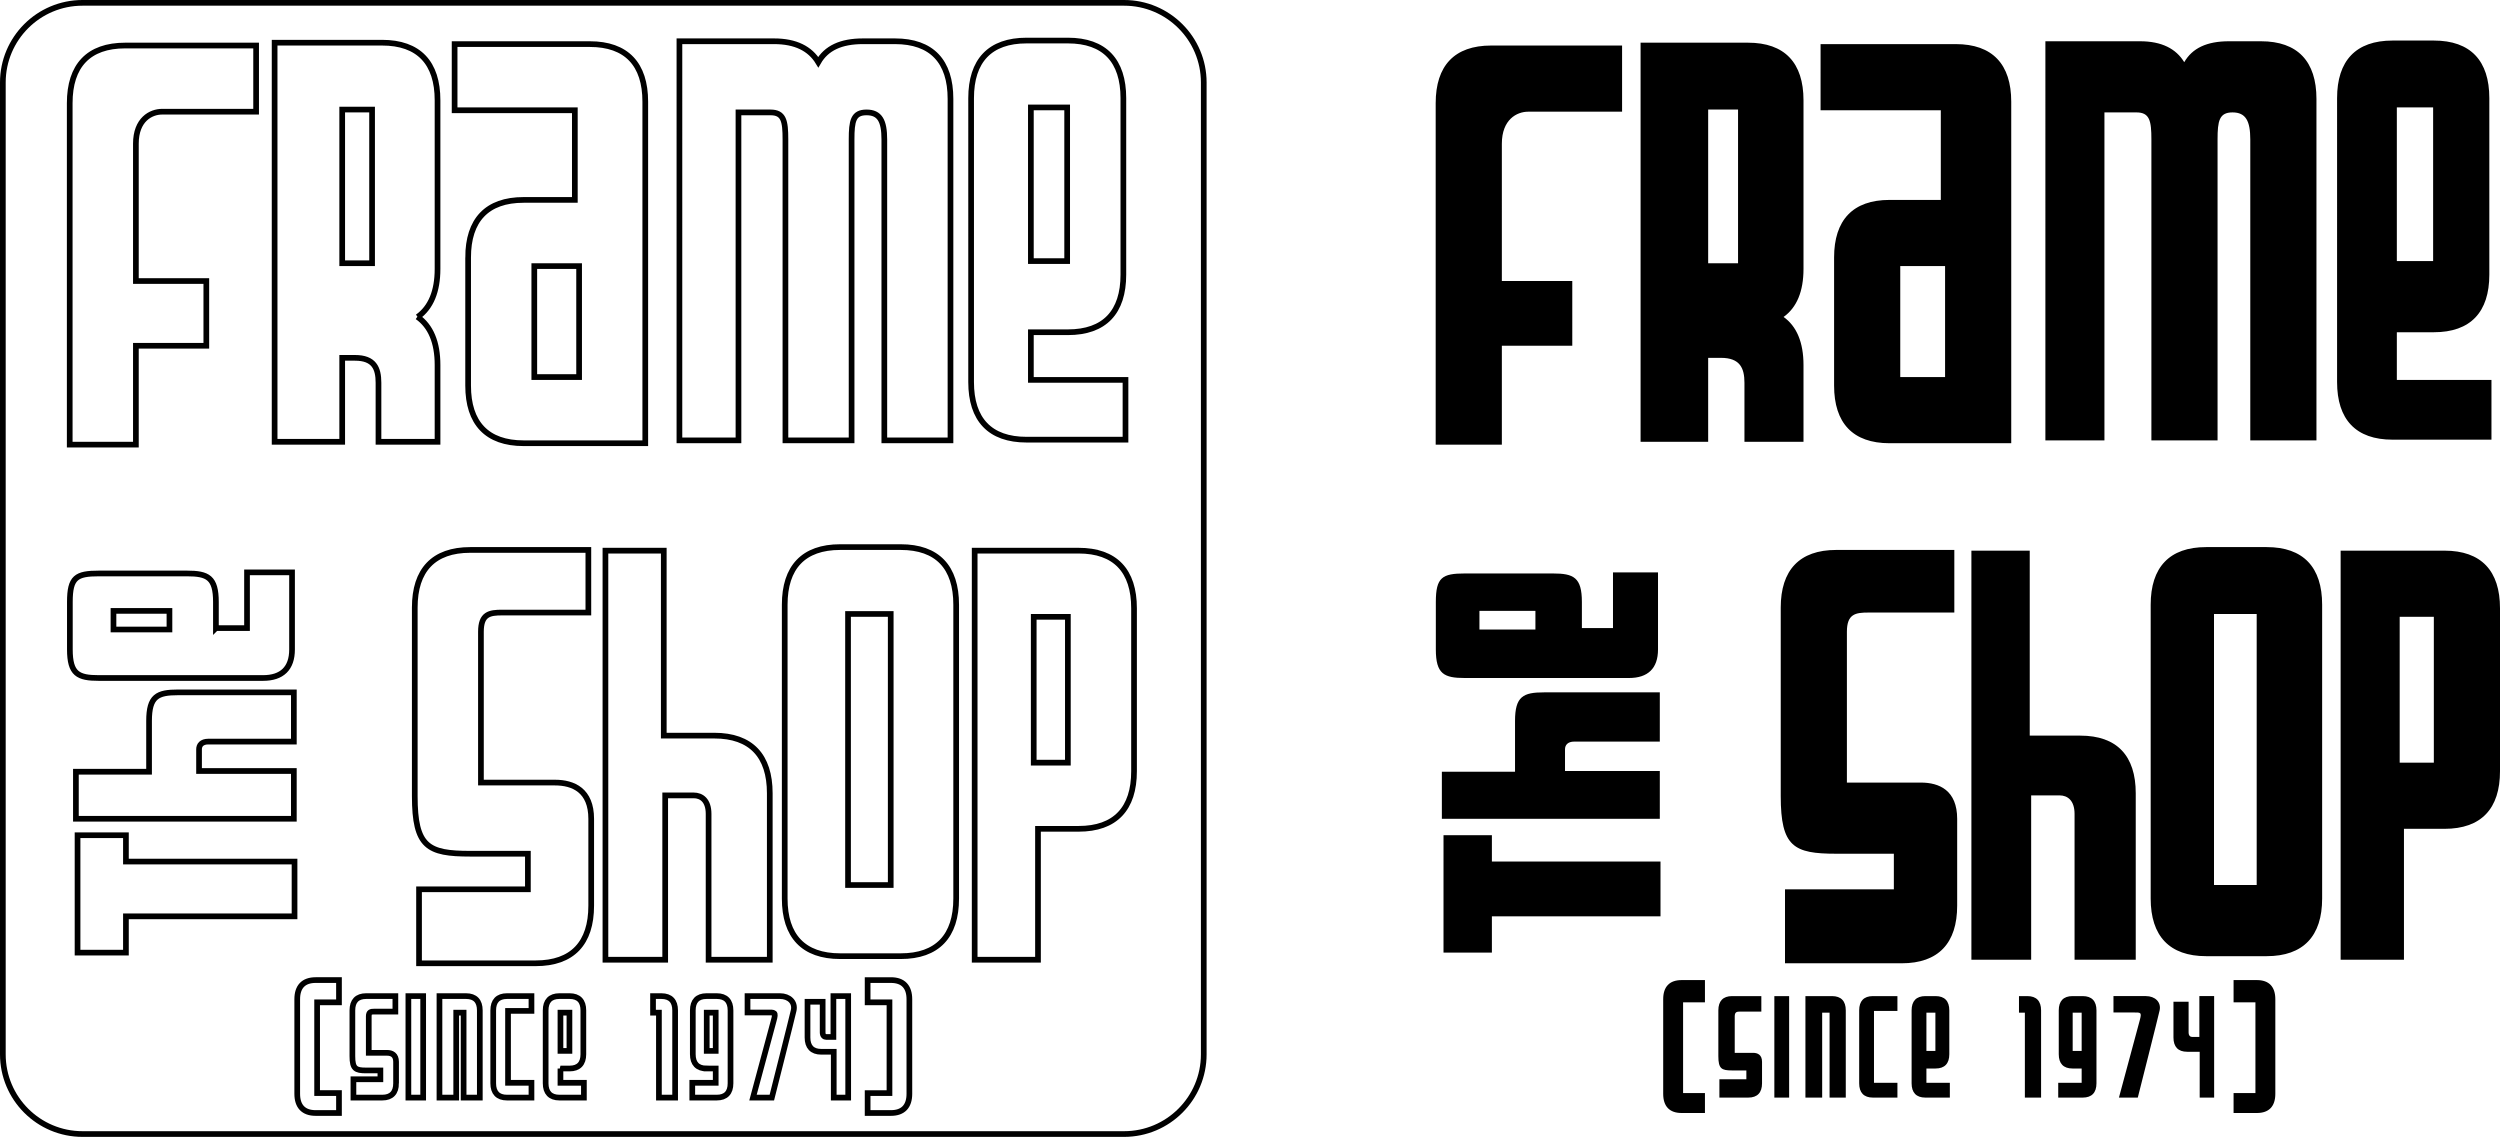
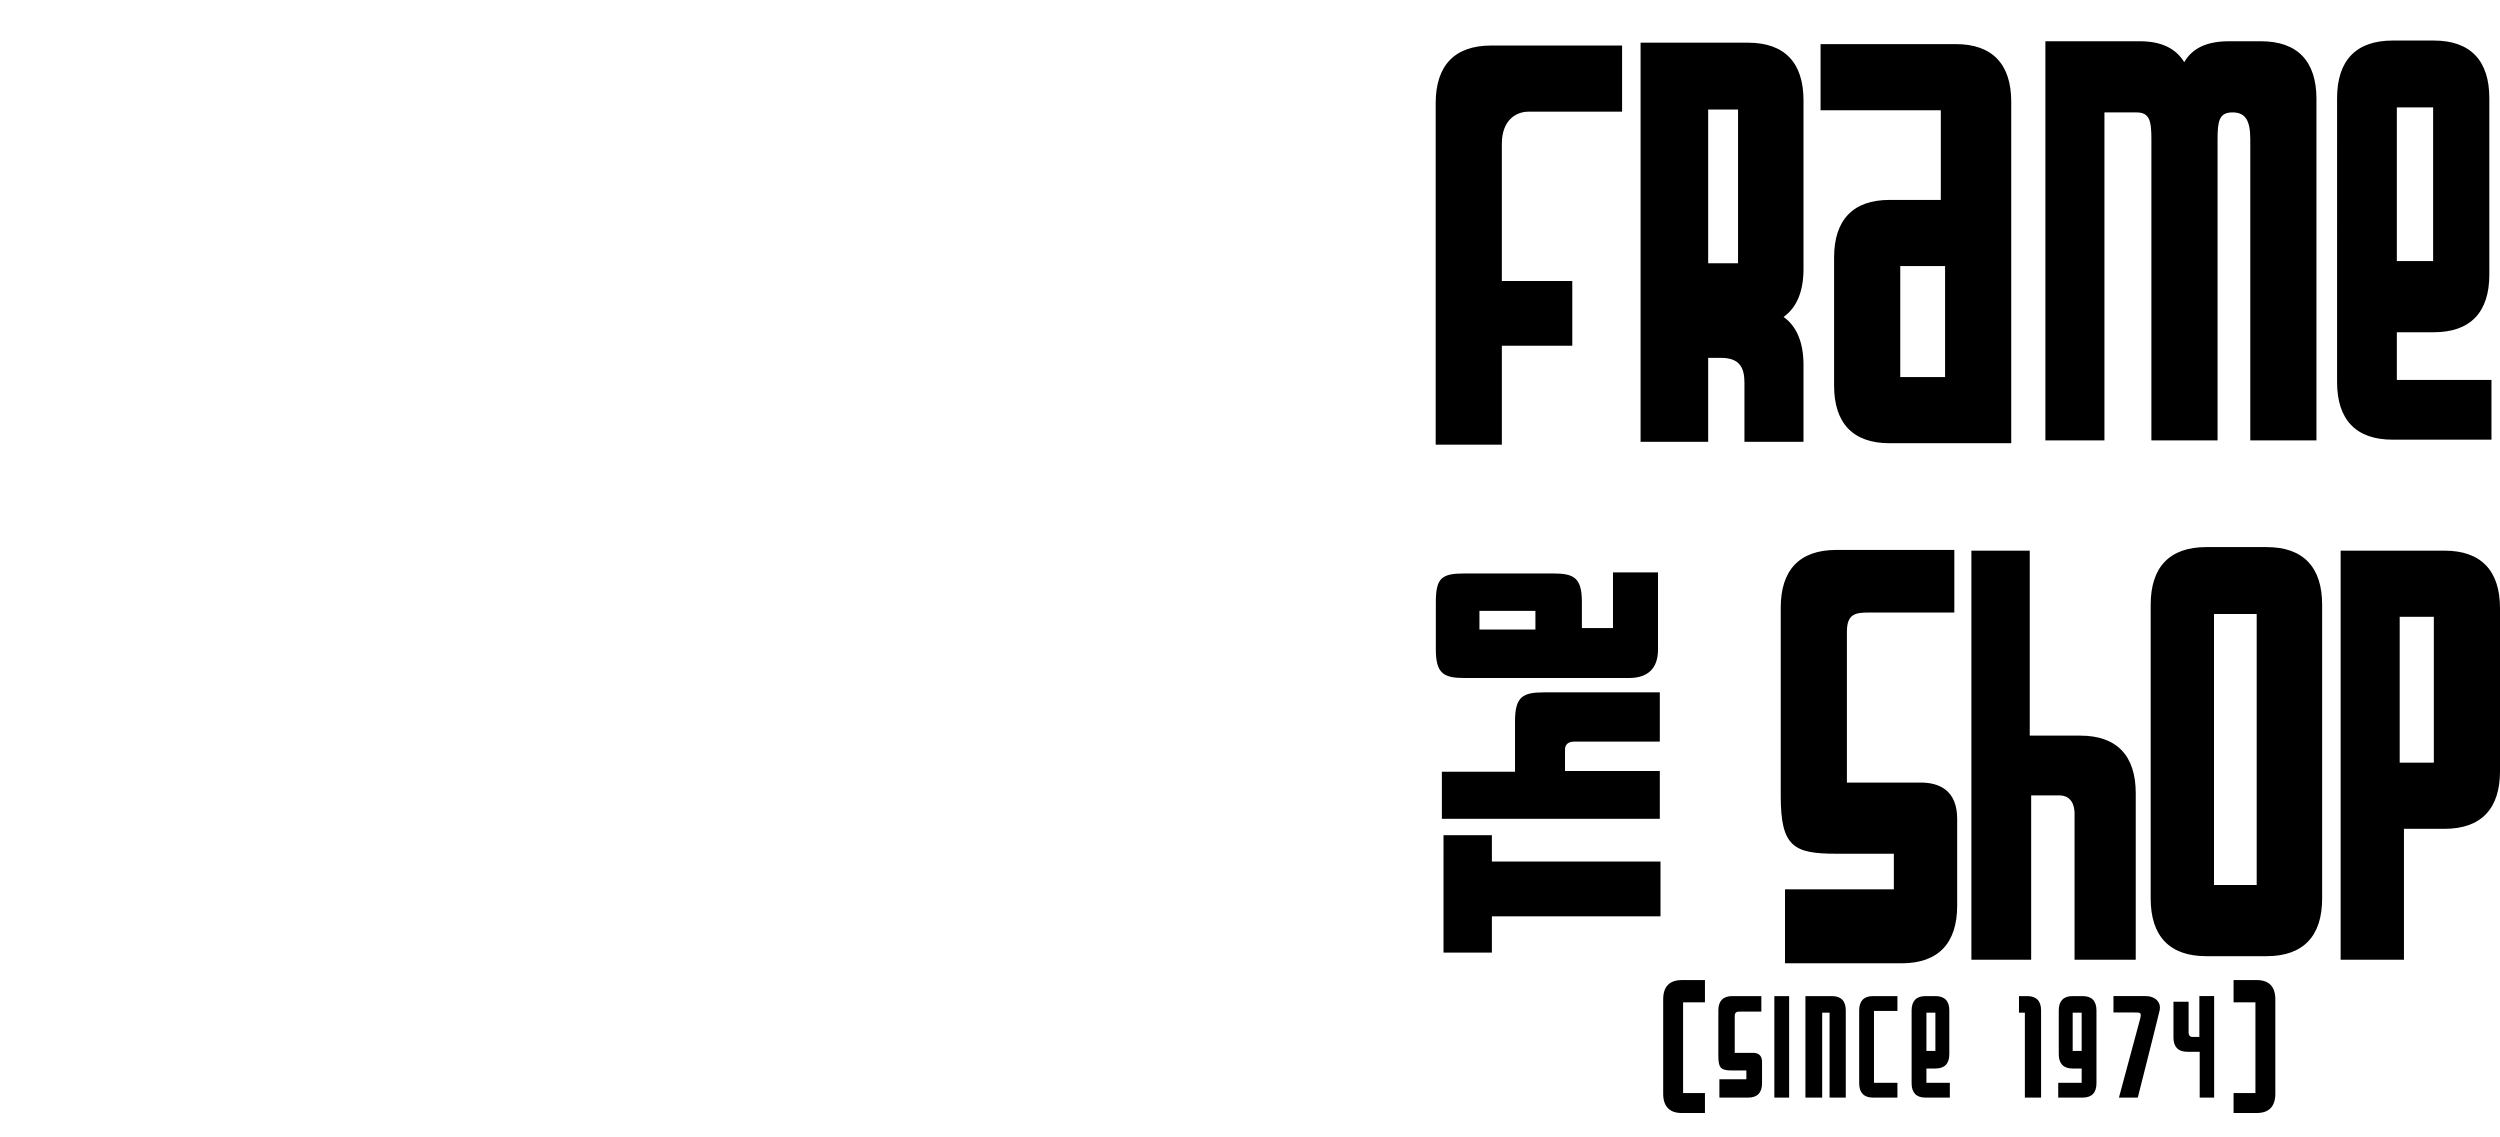
<svg xmlns="http://www.w3.org/2000/svg" width="439.25" height="199.75">
-   <path fill="none" stroke="#000" d="M23.875 78.125V60.75H36.25V49.375H23.875V25.25c0-4.25 2.625-5.625 4.625-5.625H45V8H22c-6.457 0-9.75 3.543-9.75 10.125v60zm49.457-22.469c2.352 1.653 3.543 4.512 3.543 8.469v13.5H66.5V67.25c0-2.582-.793-4.375-4.125-4.375h-2.25v14.75H48.25V7.5h18.875c6.457 0 9.75 3.543 9.75 10.125V47.25c0 3.934-1.176 6.781-3.5 8.438m-8-9.438v-27h-5.25v27zm16.875-1c0-6.582 3.293-10.125 9.75-10.125h9v-15.75H79.875V7.75h23.75c6.457 0 9.75 3.543 9.75 10.125v60H92c-6.457 0-9.75-3.543-9.75-10.125v-22.5zm19.5 21v-19.5h-7.875v19.5zM138 77.375V24.5c0-3.25-.293-4.75-2.625-4.75h-5.625v57.625h-10.375V7.25H136c3.813 0 6.332 1.309 7.77 3.676 1.417-2.461 3.96-3.676 7.855-3.676h5.625c6.457 0 9.75 3.543 9.75 10.125v60h-11.625V24.5c0-3.25-.793-4.75-3.125-4.75s-2.625 1.5-2.625 4.75v52.875zm43.125-19v8.375h16.625v10.5h-17.375c-6.457 0-9.75-3.543-9.75-10.125V17.25c0-6.582 3.293-10.125 9.75-10.125h7.25c6.457 0 9.75 3.543 9.75 10.125v31c0 6.582-3.293 10.125-9.75 10.125h-6.5zm6.375-12.5v-27h-6.375v27zm11.75 89.625c0 6.582-3.293 10.125-9.75 10.125h-7.125v23H171.25V96.75h18.25c6.457 0 9.75 3.543 9.75 10.125V135.5zm-17.625-27.125V134h6v-25.625zM156.5 155.5v-47.625H149V155.5Zm0 0" />
-   <path fill="none" stroke="#000" d="M168 157.875c0 6.582-3.293 10.125-9.75 10.125h-10.625c-6.457 0-9.75-3.543-9.75-10.125V106.25c0-6.582 3.293-10.125 9.75-10.125h10.625c6.457 0 9.75 3.543 9.75 10.125v51.625zm-43.5 10.75V143c0-2.375-1.25-3.25-2.625-3.25h-5v28.875h-10.5V96.75h10.25v32.5h8.875c6.457 0 9.75 3.543 9.75 10.125v29.25zm-20.625-9.5c0 6.582-3.293 10.125-9.75 10.125h-20.5v-13H92.75V150H82.625c-7.457 0-9.75-1.207-9.75-10.125V106.75c0-6.582 3.293-10.125 9.75-10.125h20.75v11H88.25c-2.25 0-3.75.25-3.75 3.375v26.5h13c3.25 0 6.375 1.375 6.375 6.375v15.25zm-65.937-48.77h5.464v-9.789h7.91v13.551c0 3.317-1.78 5.008-5.093 5.008H17.37c-3.644 0-5.094-.691-5.094-5.008v-8.351c0-4.317 1.114-5.008 5.094-5.008h15.473c3.648 0 5.093.691 5.093 5.008v4.59zm0 0" />
-   <path fill="none" stroke="#000" d="M29.773 107.332h-9.835v3.273h9.835zm21.856 22.965h-15.02c-1.195 0-1.636.64-1.636 1.348v3.82h16.656v8.394H13.336v-8.265H26.19v-8.934c0-4.32 1.45-5.012 5.094-5.012H51.63zm-29.504 37.078h-8.5V146.75h8.5v4.625H51.75V161H22.125Zm0 0" />
-   <path fill="none" stroke="#000" d="M197.5 199.25c7.73 0 14-6.27 14-14V14.5c0-7.73-6.27-14-14-14h-183C6.77.5.5 6.77.5 14.5v170.75c0 7.73 6.27 14 14 14zm0 0" />
-   <path fill="none" stroke="#000" d="M55.719 176.11h3.84v-3.91h-4.09c-2.153 0-3.246 1.179-3.246 3.37v16.61c0 2.191 1.093 3.375 3.246 3.375h4.09v-3.5h-3.84zm13.871 14.23c0 1.629-.817 2.508-2.414 2.508h-5.078v-3.22h4.738v-1.55h-2.508c-1.848 0-2.414-.297-2.414-2.508v-8.047c0-1.628.813-2.507 2.414-2.507h5.14v2.722h-3.745c-.559 0-.93.063-.93.836v6.41h3.219c.804 0 1.578.34 1.578 1.578v3.778zm4.762 2.508v-17.832h-2.598v17.832zm7.105 0v-14.922h-1.3v14.922h-2.942v-17.832h4.676c1.597 0 2.414.879 2.414 2.507v15.325zm17.016-5.11v2.508h4.117v2.602h-4.305c-1.597 0-2.414-.88-2.414-2.508v-12.817c0-1.628.817-2.507 2.414-2.507h1.797c1.598 0 2.414.879 2.414 2.507v7.707c0 1.633-.816 2.508-2.414 2.508h-1.61zm1.578-3.093v-6.72h-1.578v6.72zM86.66 190.34c0 1.629.817 2.508 2.414 2.508h4.305v-2.602h-4.117v-12.629h4.117v-2.601h-4.305c-1.597 0-2.414.879-2.414 2.507v12.817zm28.078-15.324h1.469c1.602 0 2.414.879 2.414 2.507v15.325h-2.848v-14.922h-1.035zm9.402 12.722c-1.597 0-2.413-.875-2.413-2.508v-7.707c0-1.628.816-2.507 2.414-2.507h1.796c1.598 0 2.415.879 2.415 2.507v12.817c0 1.629-.817 2.508-2.414 2.508h-4.305v-2.602h4.117v-2.508h-1.61zm1.61-3.093v-6.72h-1.578v6.72zm6.55 8.203s3.376-12.543 3.653-13.563c.402-1.484.176-1.39-1.144-1.39h-3.47v-2.88h5.696c1.602 0 2.727 1.051 2.414 2.508-.203.97-3.836 15.325-3.836 15.325zm12.24-16.84v5.387c0 .585.308.8.648.8h1.242v-7.18h2.597v17.833h-2.539v-8.051h-2.195c-1.602 0-2.414-.875-2.414-2.508v-6.281zm11.741 16.047h-3.84v3.5h4.09c2.153 0 3.246-1.184 3.246-3.375v-16.61c0-2.191-1.093-3.37-3.246-3.37h-4.09v3.91h3.84zm0 0" />
  <path d="M263.875 78.125V60.75h12.375V49.375h-12.375V25.25c0-4.25 2.625-5.625 4.625-5.625H285V8h-23c-6.457 0-9.75 3.543-9.75 10.125v60h11.625m49.457-22.469c2.352 1.653 3.543 4.512 3.543 8.469v13.5H306.5V67.25c0-2.582-.793-4.375-4.125-4.375h-2.25v14.75H288.25V7.5h18.875c6.457 0 9.75 3.543 9.75 10.125V47.25c0 3.934-1.176 6.781-3.5 8.438m-8-9.438v-27h-5.25v27zm16.875-1c0-6.582 3.293-10.125 9.75-10.125h9v-15.75h-21.125V7.75h23.75c6.457 0 9.75 3.543 9.75 10.125v60H332c-6.457 0-9.75-3.543-9.75-10.125v-22.5zm19.5 21v-19.5h-7.875v19.5zM378 77.375V24.5c0-3.25-.293-4.75-2.625-4.75h-5.625v57.625h-10.375V7.25H376c3.813 0 6.332 1.309 7.77 3.676 1.418-2.461 3.96-3.676 7.855-3.676h5.625c6.457 0 9.75 3.543 9.75 10.125v60h-11.625V24.5c0-3.25-.793-4.75-3.125-4.75s-2.625 1.5-2.625 4.75v52.875H378m43.125-19v8.375h16.625v10.5h-17.375c-6.457 0-9.75-3.543-9.75-10.125V17.25c0-6.582 3.293-10.125 9.75-10.125h7.25c6.457 0 9.75 3.543 9.75 10.125v31c0 6.582-3.293 10.125-9.75 10.125h-6.5zm6.375-12.5v-27h-6.375v27zm11.75 89.625c0 6.582-3.293 10.125-9.75 10.125h-7.125v23H411.25V96.75h18.25c6.457 0 9.75 3.543 9.75 10.125V135.5zm-17.625-27.125V134h6v-25.625zM389 155.5v-47.625h7.5V155.5Zm19-49.25c0-6.582-3.293-10.125-9.75-10.125h-10.625c-6.457 0-9.75 3.543-9.75 10.125v51.625c0 6.582 3.293 10.125 9.75 10.125h10.625c6.457 0 9.75-3.543 9.75-10.125V106.25m-43.5 62.375V143c0-2.375-1.25-3.25-2.625-3.25h-5v28.875h-10.5V96.75h10.25v32.5h8.875c6.457 0 9.75 3.543 9.75 10.125v29.25H364.5m-20.625-9.5c0 6.582-3.293 10.125-9.75 10.125h-20.5v-13h19.125V150h-10.125c-7.457 0-9.75-1.207-9.75-10.125V106.75c0-6.582 3.293-10.125 9.75-10.125h20.75v11H328.25c-2.25 0-3.75.25-3.75 3.375v26.5h13c3.25 0 6.375 1.375 6.375 6.375v15.25m-65.937-48.77h5.464v-9.789h7.91v13.551c0 3.317-1.78 5.008-5.093 5.008H257.37c-3.644 0-5.094-.691-5.094-5.008v-8.351c0-4.317 1.114-5.008 5.094-5.008h15.473c3.648 0 5.094.691 5.094 5.008v4.59zm-8.165-3.023h-9.836v3.273h9.836v-3.273m21.856 22.965h-15.02c-1.195 0-1.636.64-1.636 1.348v3.82h16.656v8.394h-38.293v-8.265h12.855v-8.934c0-4.32 1.45-5.012 5.094-5.012h20.344v8.649m-29.504 37.078h-8.5V146.75h8.5v4.625h29.625V161h-29.625v6.375m33.594 8.735h3.84v-3.91h-4.09c-2.153 0-3.246 1.179-3.246 3.37v16.61c0 2.191 1.093 3.375 3.246 3.375h4.09v-3.5h-3.84v-15.946m13.871 14.231c0 1.629-.817 2.508-2.414 2.508h-5.078v-3.22h4.738v-1.55h-2.508c-1.848 0-2.414-.297-2.414-2.508v-8.047c0-1.628.816-2.507 2.414-2.507h5.14v2.722h-3.745c-.559 0-.93.063-.93.836v6.41h3.219c.804 0 1.578.34 1.578 1.578v3.778m4.762 2.508v-17.832h-2.598v17.832h2.598m7.105 0v-14.922h-1.3v14.922h-2.942v-17.832h4.676c1.597 0 2.414.879 2.414 2.507v15.325h-2.848m17.016-5.11v2.508h4.117v2.602h-4.305c-1.598 0-2.414-.88-2.414-2.508v-12.817c0-1.628.817-2.507 2.414-2.507h1.797c1.598 0 2.414.879 2.414 2.507v7.707c0 1.633-.816 2.508-2.414 2.508h-1.61zm1.578-3.093v-6.72h-1.578v6.72zm-13.391 5.695c0 1.629.817 2.508 2.414 2.508h4.305v-2.602h-4.117v-12.629h4.117v-2.601h-4.305c-1.597 0-2.414.879-2.414 2.507v12.817m28.078-15.324h1.469c1.602 0 2.414.879 2.414 2.507v15.325h-2.848v-14.922h-1.035v-2.91m9.402 12.722c-1.597 0-2.413-.875-2.413-2.508v-7.707c0-1.628.816-2.507 2.414-2.507h1.796c1.598 0 2.415.879 2.415 2.507v12.817c0 1.629-.817 2.508-2.414 2.508h-4.305v-2.602h4.117v-2.508h-1.61zm1.61-3.093v-6.72h-1.578v6.72zm6.55 8.203s3.376-12.543 3.653-13.563c.402-1.484.176-1.39-1.144-1.39h-3.47v-2.88h5.696c1.602 0 2.727 1.051 2.414 2.508-.203.97-3.836 15.325-3.836 15.325h-3.312m12.239-16.84v5.387c0 .585.308.8.647.8h1.243v-7.18h2.597v17.833h-2.539v-8.051h-2.195c-1.602 0-2.414-.875-2.414-2.508v-6.281h2.66m11.742 16.047h-3.84v3.5h4.09c2.153 0 3.246-1.184 3.246-3.375v-16.61c0-2.191-1.093-3.37-3.246-3.37h-4.09v3.91h3.84v15.945" />
</svg>